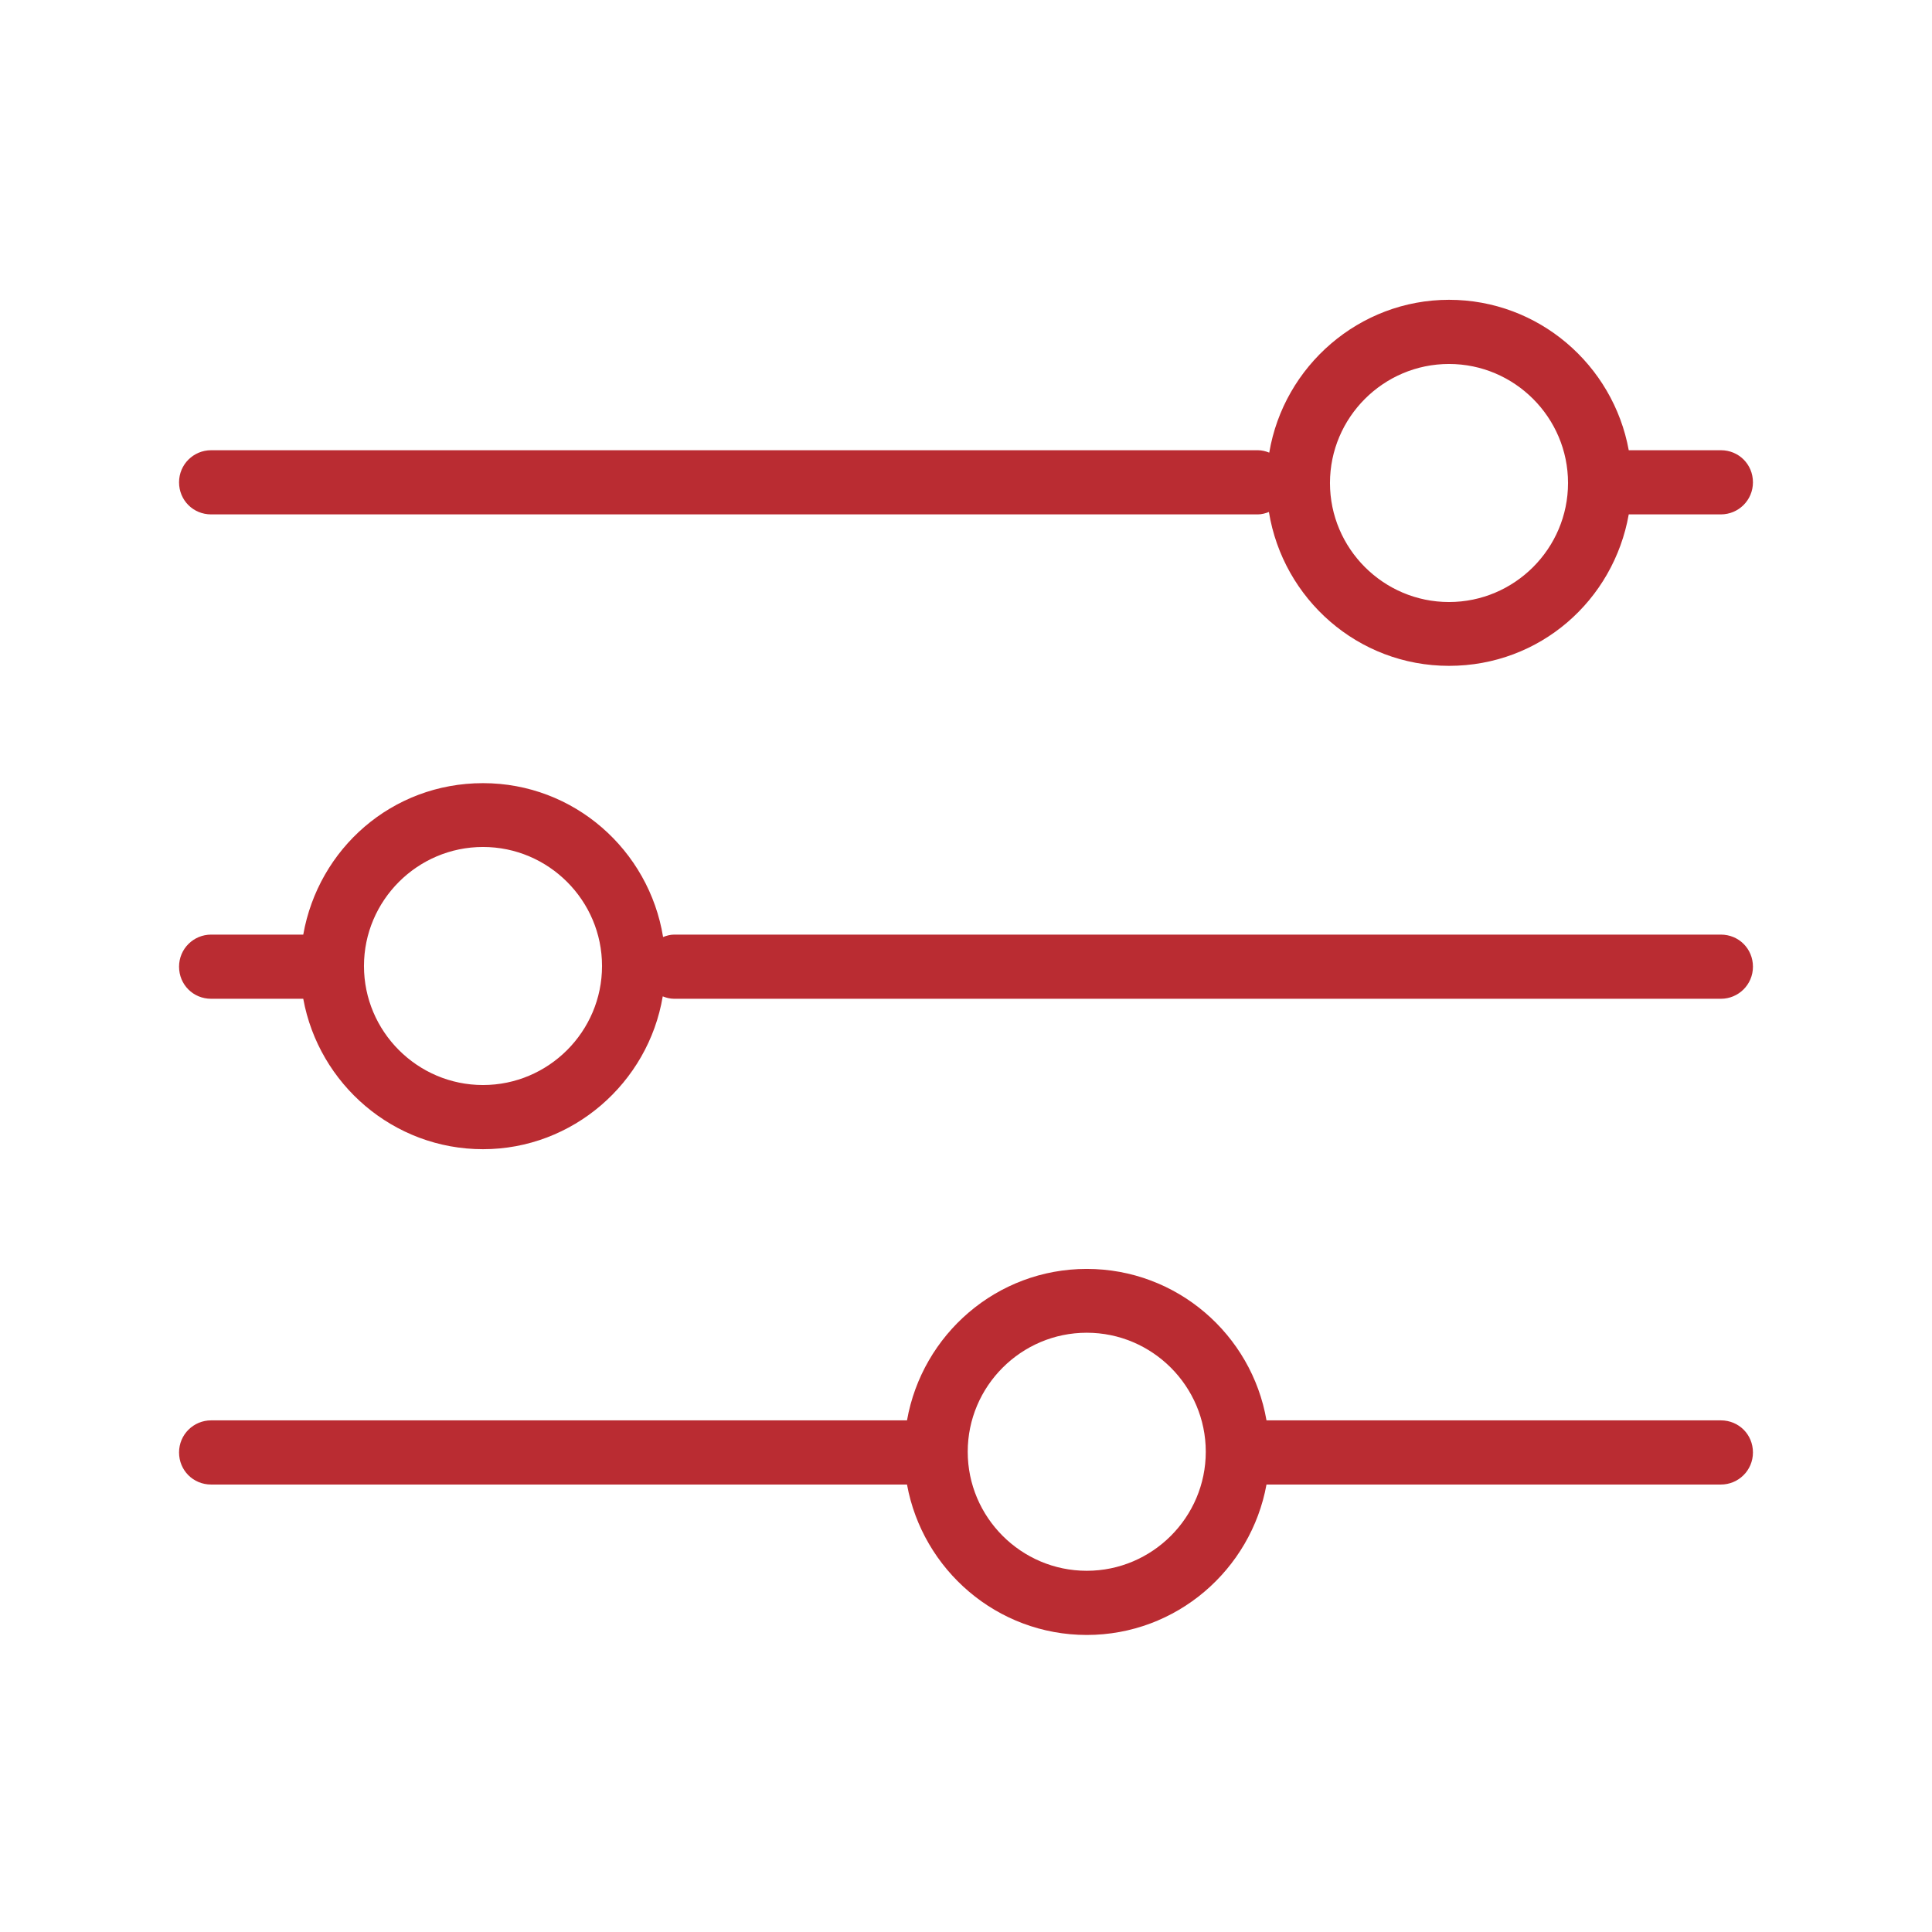
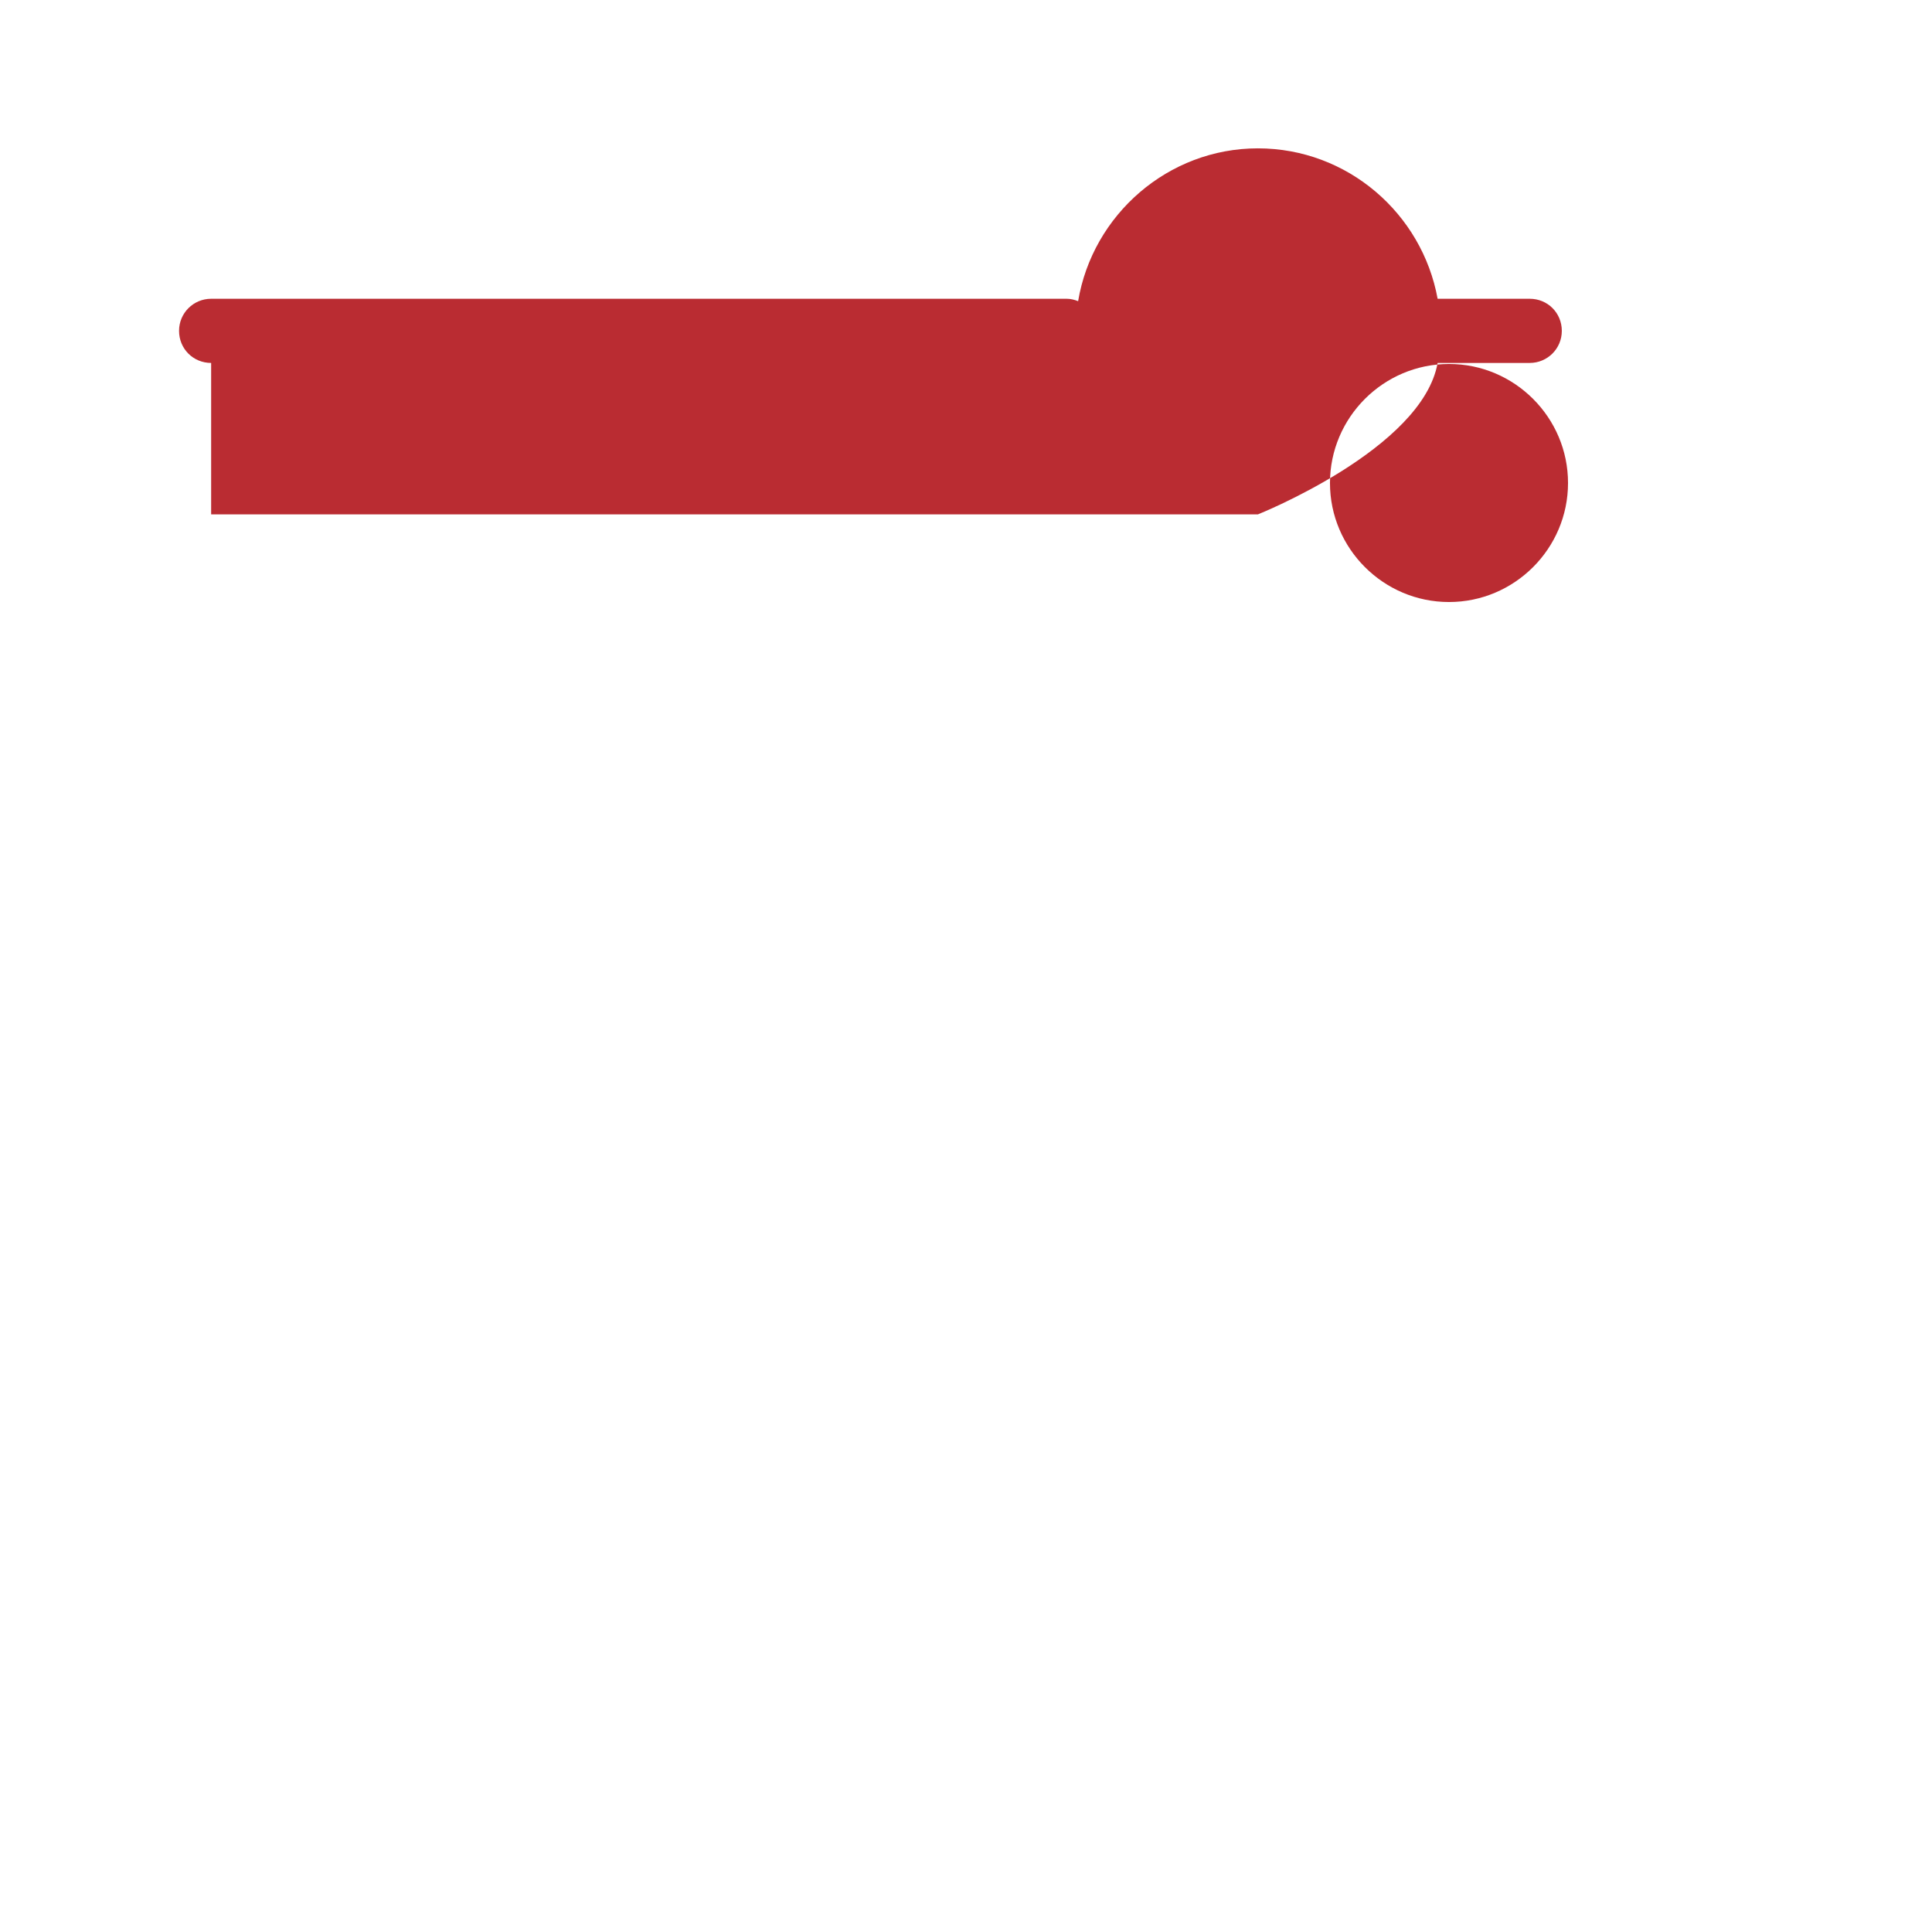
<svg xmlns="http://www.w3.org/2000/svg" id="Icone" viewBox="0 0 56 56">
  <defs>
    <style>
      .cls-1 {
        fill: #ba2c32;
        stroke-width: 0px;
      }
    </style>
  </defs>
-   <path class="cls-1" d="M6.12,14.91h30.34c.11,0,.22-.03.32-.07.41,2.52,2.58,4.46,5.22,4.46s4.77-1.9,5.21-4.39h2.67c.51,0,.93-.41.93-.93s-.41-.93-.93-.93h-2.67c-.45-2.47-2.61-4.36-5.21-4.36s-4.79,1.92-5.21,4.43c-.1-.04-.21-.07-.33-.07H6.12c-.51,0-.93.41-.93.93s.41.93.93.93ZM42,10.55c1.9,0,3.45,1.55,3.45,3.45s-1.55,3.45-3.45,3.45-3.45-1.55-3.45-3.45,1.55-3.45,3.45-3.45Z" />
-   <path class="cls-1" d="M49.88,27.09h-30.34c-.11,0-.22.03-.32.07-.41-2.52-2.58-4.46-5.22-4.46s-4.77,1.9-5.21,4.39h-2.67c-.51,0-.93.41-.93.93s.41.93.93.93h2.67c.45,2.47,2.61,4.36,5.21,4.36s4.79-1.92,5.21-4.43c.1.04.21.07.33.07h30.34c.51,0,.93-.41.93-.93s-.41-.93-.93-.93ZM14,31.45c-1.9,0-3.45-1.55-3.45-3.45s1.55-3.45,3.45-3.45,3.45,1.55,3.45,3.45-1.55,3.45-3.45,3.45Z" />
-   <path class="cls-1" d="M49.88,41.17h-13.17c-.43-2.49-2.6-4.39-5.21-4.39s-4.77,1.9-5.21,4.39H6.12c-.51,0-.93.41-.93.93s.41.93.93.93h20.17c.45,2.47,2.61,4.36,5.21,4.36s4.76-1.89,5.21-4.36h13.17c.51,0,.93-.41.93-.93s-.41-.93-.93-.93ZM31.5,45.53c-1.9,0-3.45-1.55-3.45-3.45s1.55-3.45,3.45-3.45,3.45,1.55,3.45,3.45-1.55,3.45-3.45,3.45Z" />
+   <path class="cls-1" d="M6.12,14.91h30.34s4.77-1.9,5.21-4.39h2.67c.51,0,.93-.41.93-.93s-.41-.93-.93-.93h-2.67c-.45-2.47-2.61-4.36-5.21-4.36s-4.79,1.92-5.21,4.43c-.1-.04-.21-.07-.33-.07H6.12c-.51,0-.93.41-.93.93s.41.93.93.93ZM42,10.55c1.9,0,3.45,1.55,3.45,3.45s-1.55,3.45-3.45,3.45-3.45-1.55-3.45-3.45,1.55-3.45,3.45-3.45Z" />
</svg>